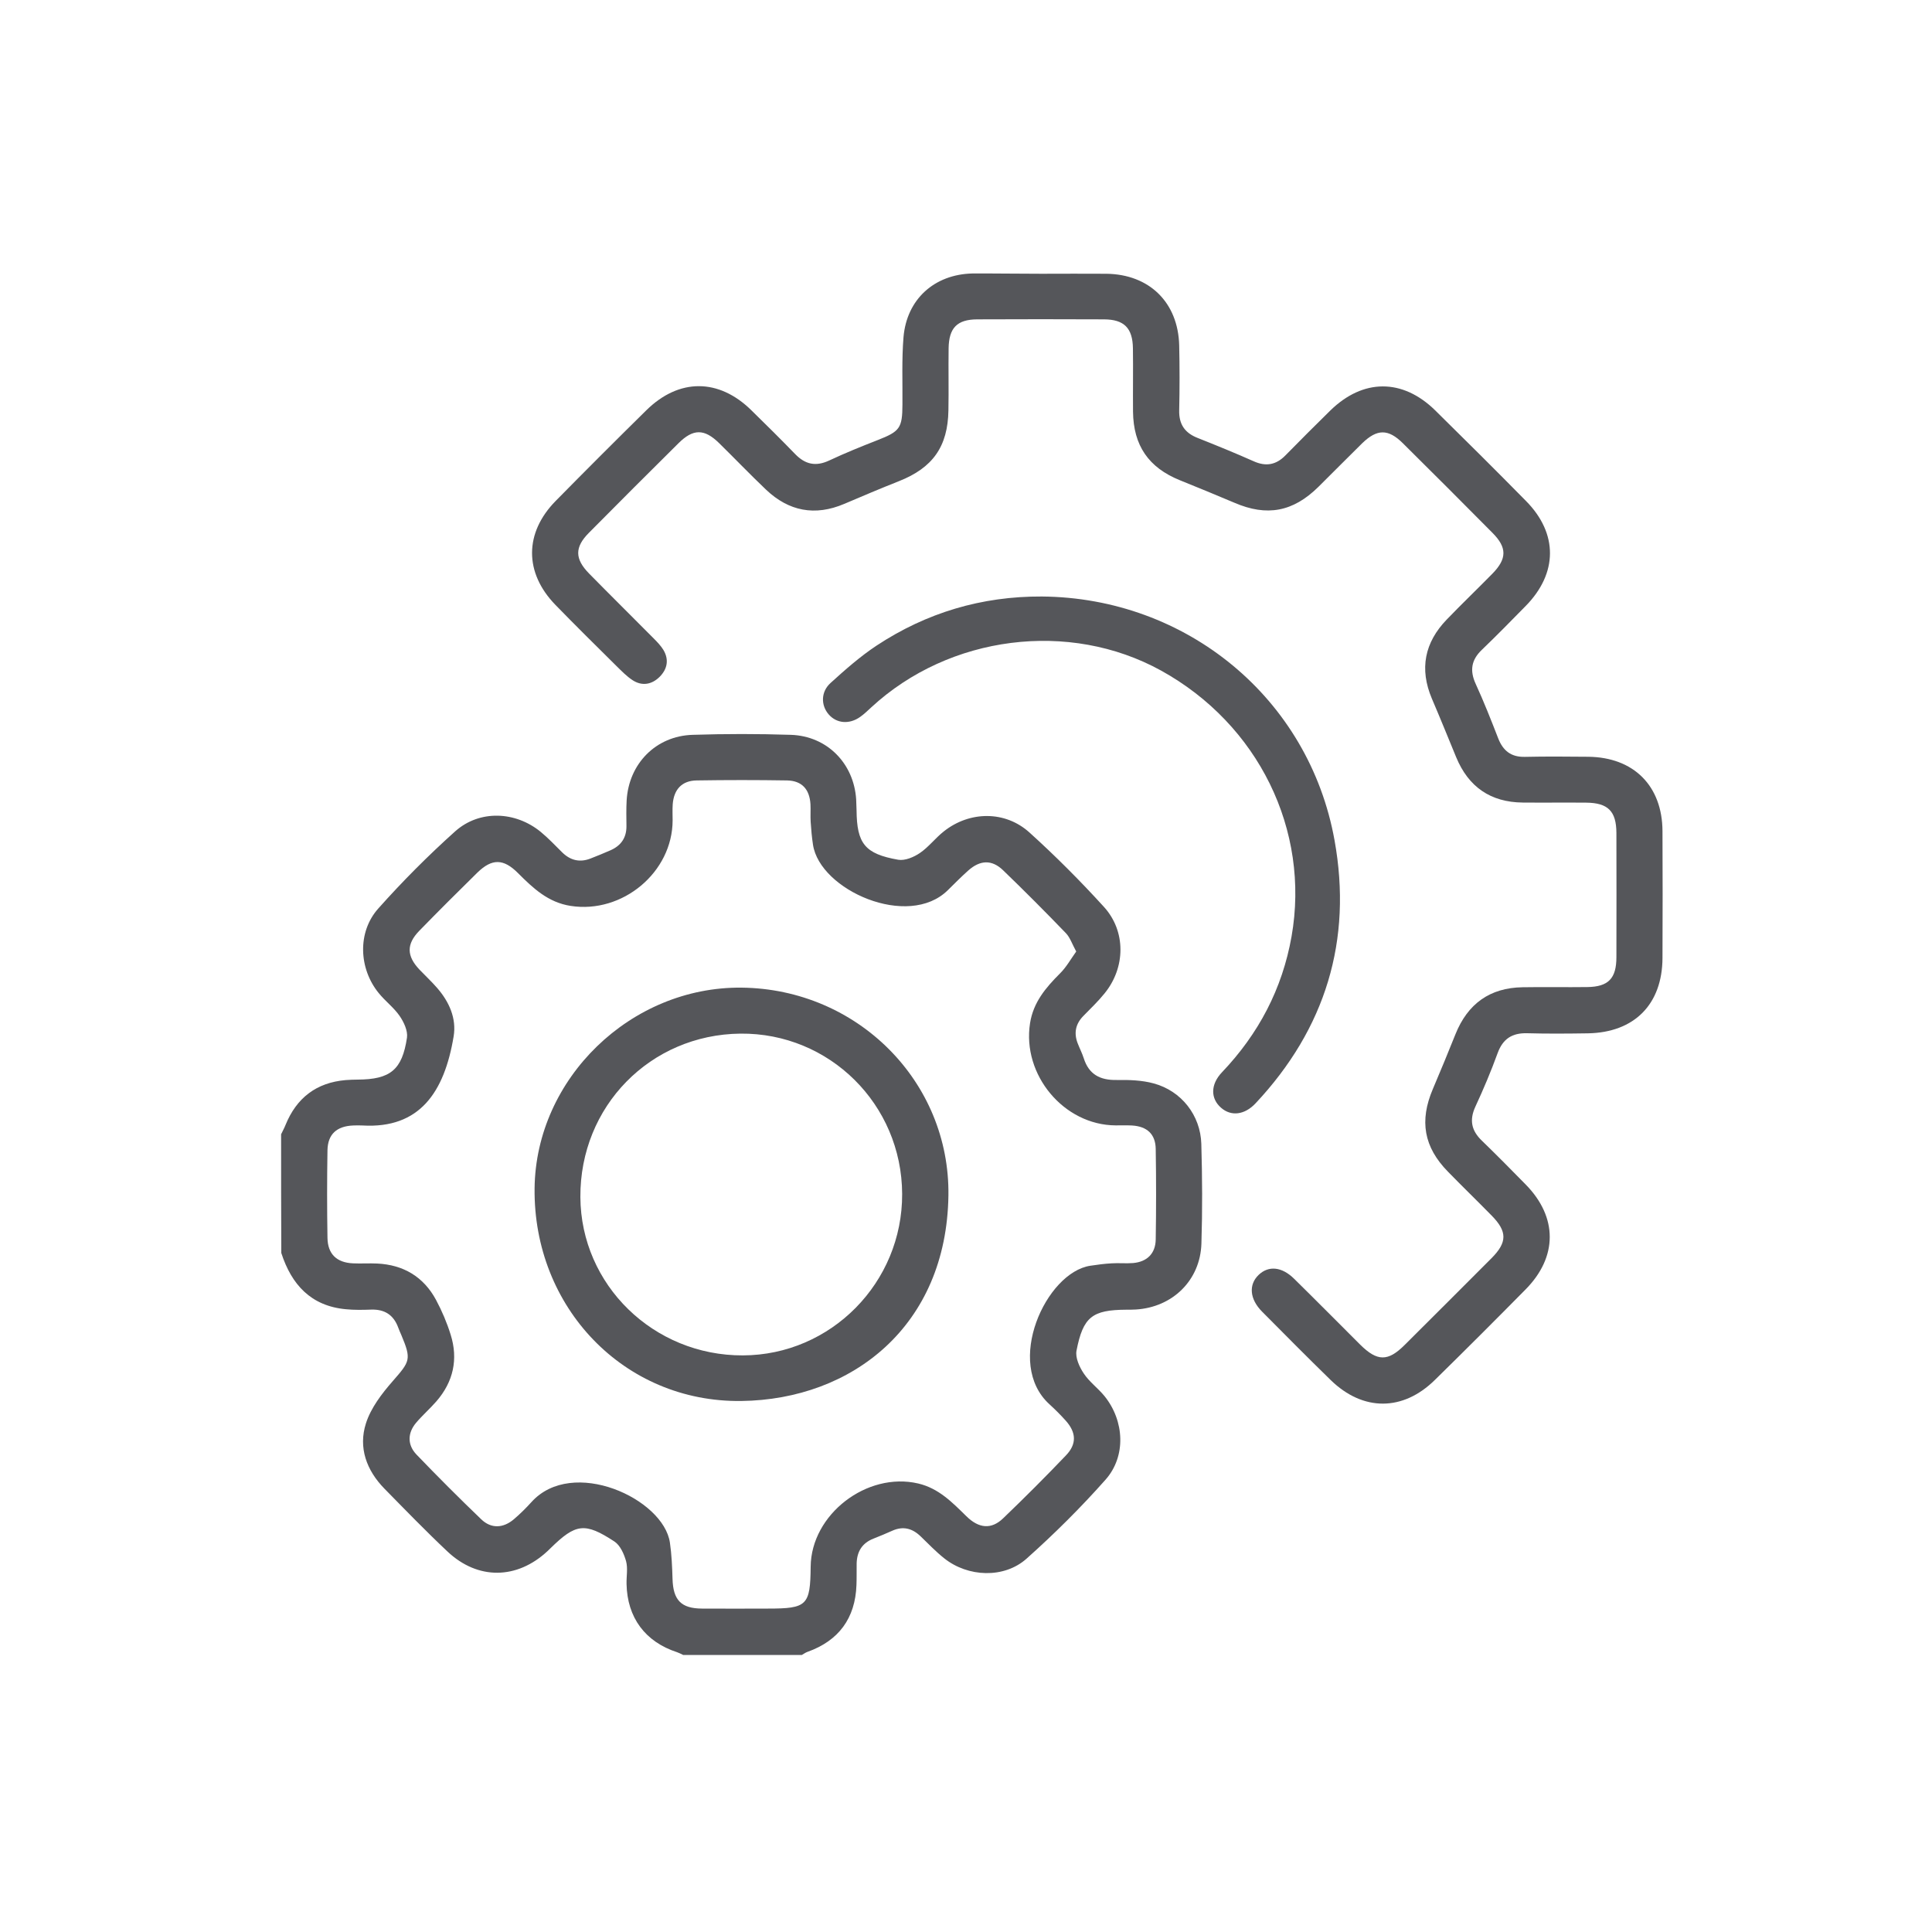
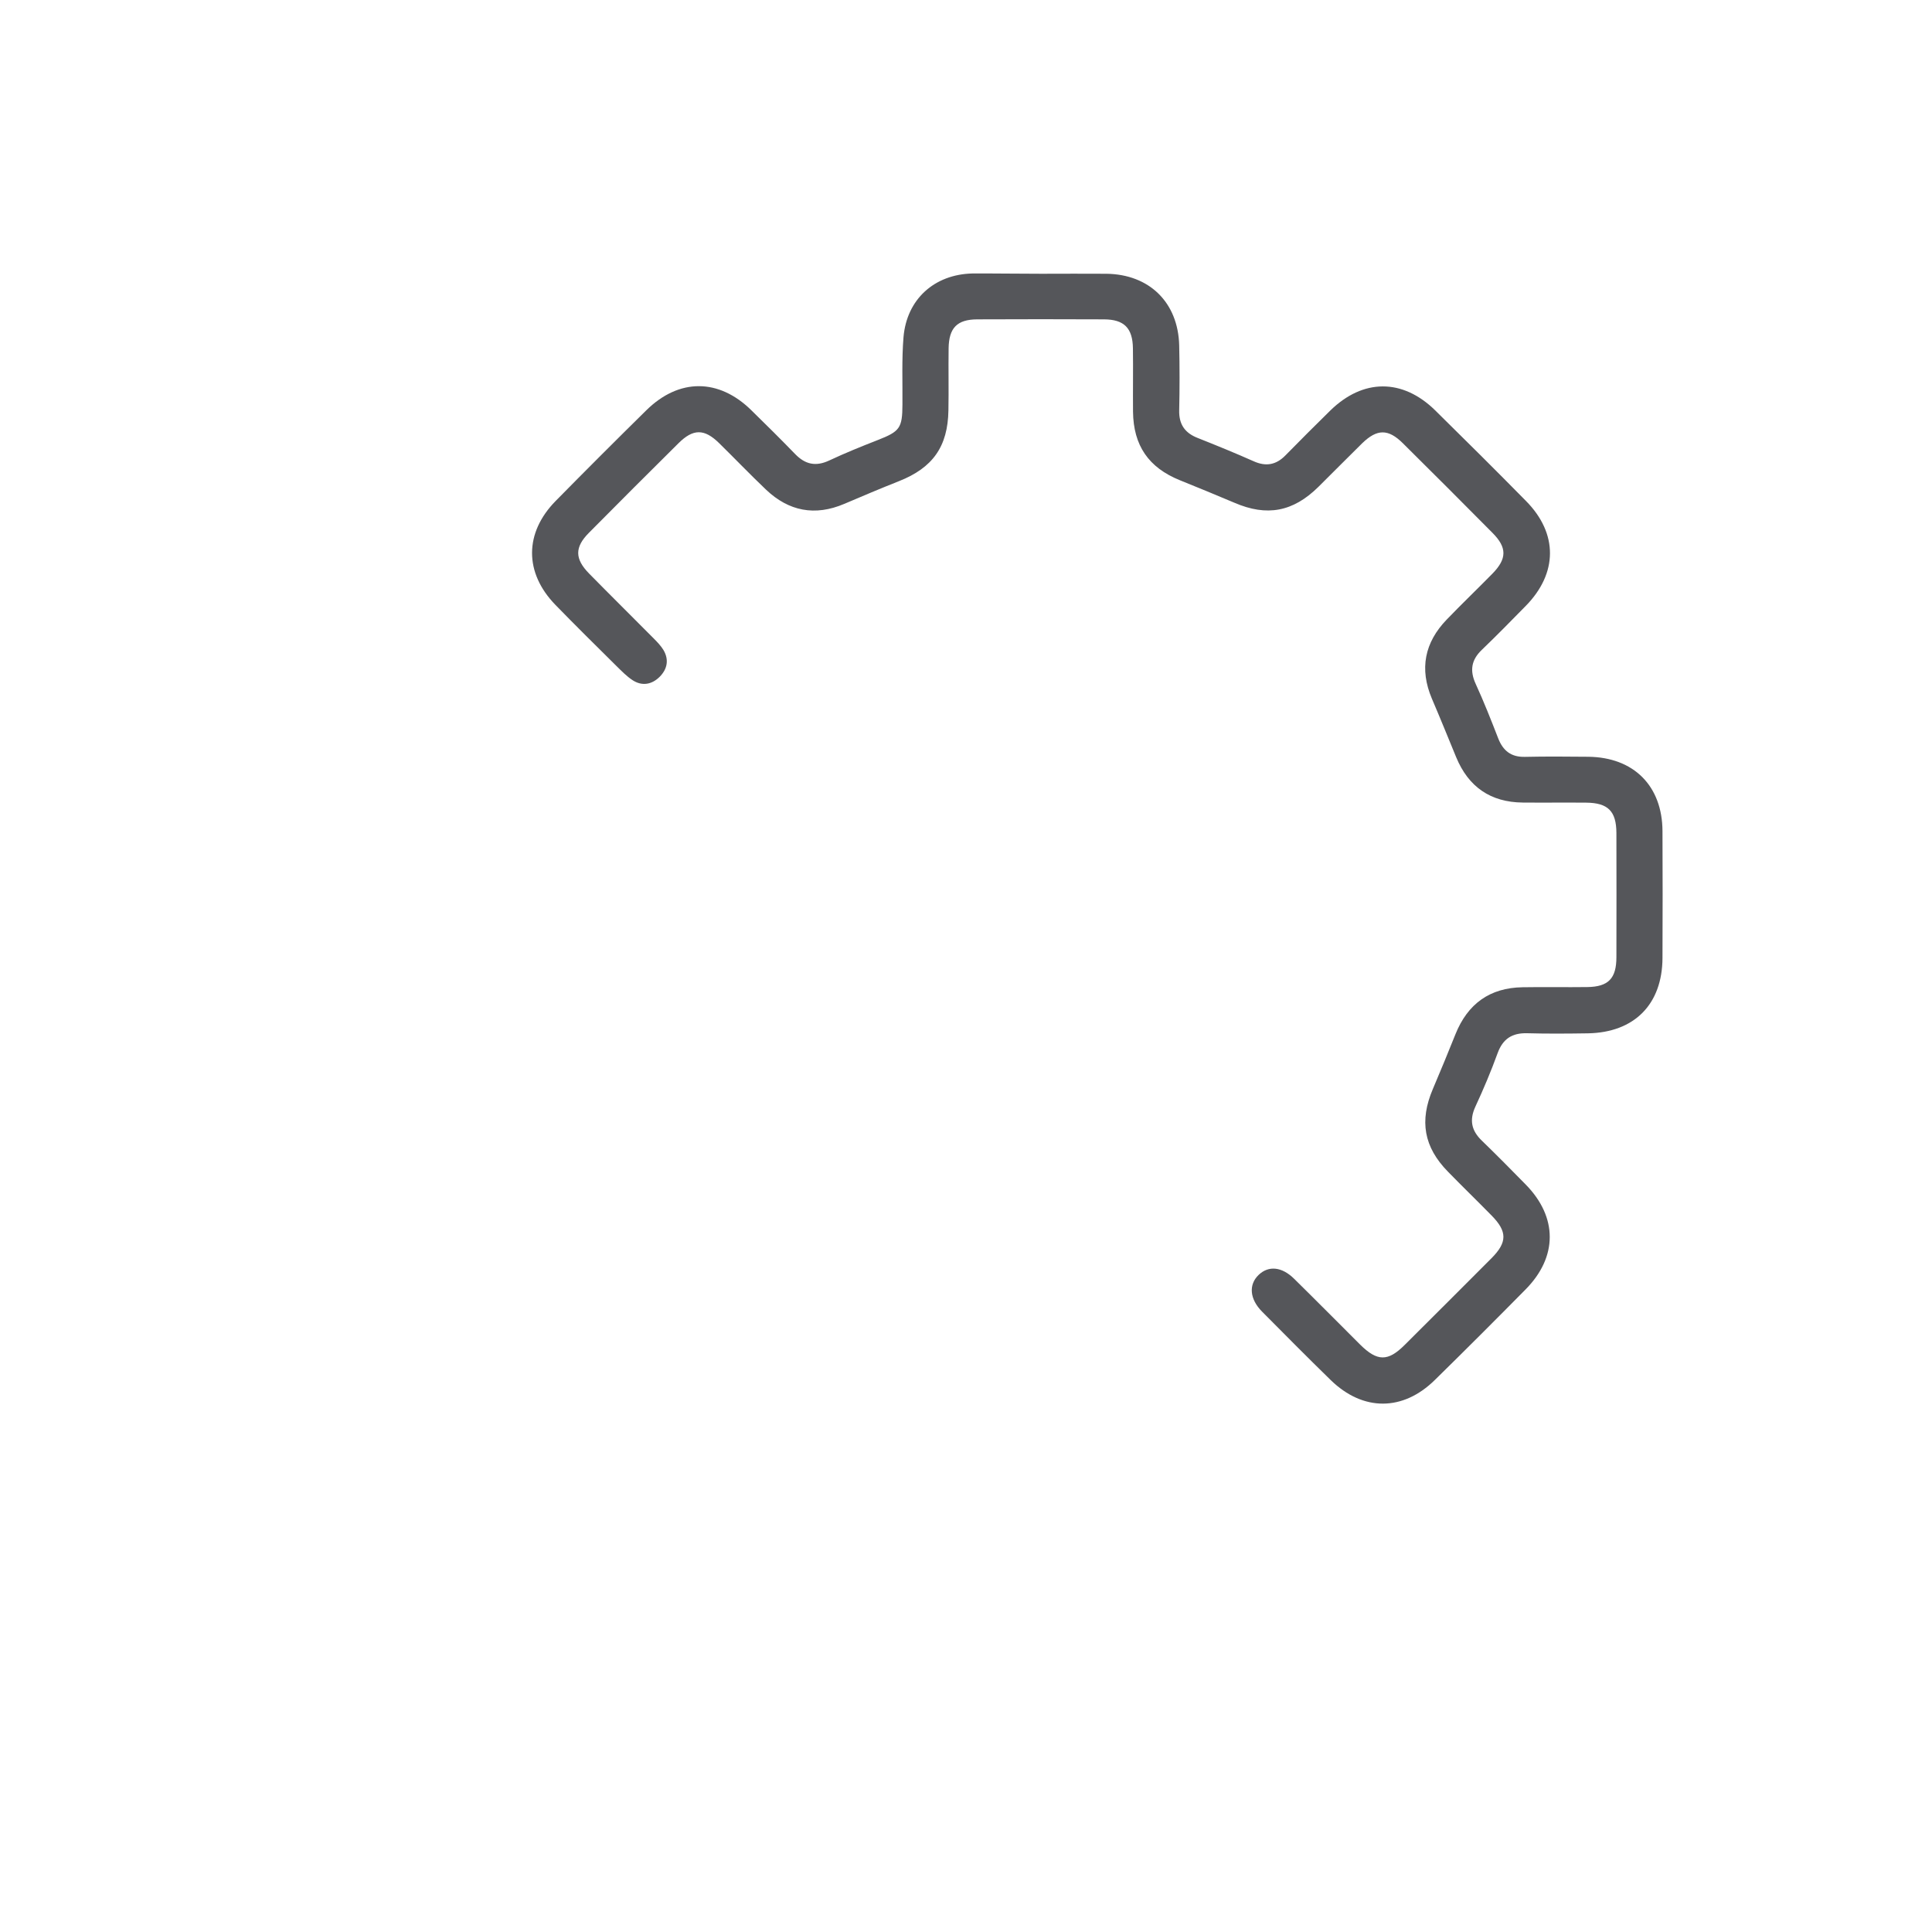
<svg xmlns="http://www.w3.org/2000/svg" version="1.1" id="Capa_1" x="0px" y="0px" viewBox="0 0 200 200" style="enable-background:new 0 0 200 200;" xml:space="preserve">
  <style type="text/css">
	.st0{fill:#55565A;}
	.st1{fill:none;stroke:#A2A2A2;stroke-miterlimit:10;}
	.st2{fill:none;stroke:#55565A;stroke-width:2;stroke-linecap:round;stroke-linejoin:round;stroke-miterlimit:10;}
	.st3{fill:#A50932;}
	.st4{fill:none;stroke:#55565A;stroke-width:1.92;stroke-linecap:round;stroke-linejoin:round;stroke-miterlimit:10;}
	.st5{fill:#4D5F71;stroke:#55565A;stroke-width:0.859;stroke-miterlimit:10;}
	.st6{fill:none;stroke:#55565A;stroke-width:3;stroke-linecap:round;stroke-linejoin:round;stroke-miterlimit:10;}
	.st7{fill:none;stroke:#55565A;stroke-width:4;stroke-linecap:round;stroke-linejoin:round;stroke-miterlimit:10;}
</style>
  <g id="_x35_Z0ef1_00000106831196385611183410000014893857265983863481_">
    <g>
      <g>
        <g>
-           <path class="st0" d="M29.1,117.42c0.15-0.32,0.33-0.64,0.46-0.97c1.14-2.8,3.19-4.38,6.22-4.64c0.42-0.04,0.84-0.04,1.25-0.05      c3.37-0.02,4.6-1,5.1-4.34c0.1-0.71-0.32-1.61-0.76-2.25c-0.6-0.87-1.49-1.53-2.16-2.36c-2.07-2.53-2.23-6.31-0.06-8.75      c2.5-2.81,5.17-5.49,7.97-8c2.52-2.25,6.24-2.09,8.86,0.06c0.79,0.65,1.49,1.4,2.22,2.12c0.85,0.83,1.82,1.07,2.94,0.63      c0.69-0.27,1.38-0.55,2.06-0.85c1.09-0.48,1.66-1.3,1.65-2.51c-0.01-0.88-0.03-1.77,0.02-2.65c0.22-3.8,3.02-6.67,6.82-6.79      c3.39-0.11,6.8-0.11,10.19,0c3.75,0.13,6.51,2.96,6.75,6.68c0.02,0.37,0.03,0.74,0.04,1.12c0.03,3.45,0.85,4.52,4.31,5.13      c0.7,0.12,1.62-0.27,2.25-0.7c0.91-0.62,1.6-1.55,2.48-2.24c2.66-2.11,6.34-2.16,8.86,0.12c2.69,2.43,5.26,5.01,7.7,7.69      c2.31,2.53,2.25,6.3,0.07,8.97c-0.67,0.83-1.45,1.57-2.2,2.34c-0.8,0.82-0.99,1.76-0.58,2.82c0.2,0.52,0.46,1.02,0.63,1.55      c0.53,1.68,1.7,2.28,3.4,2.25c1.29-0.02,2.63,0.02,3.86,0.36c2.85,0.78,4.82,3.29,4.91,6.25c0.1,3.44,0.12,6.89,0.01,10.33      c-0.12,3.8-2.99,6.59-6.79,6.82c-0.32,0.02-0.65,0.02-0.98,0.02c-3.52,0.02-4.48,0.73-5.16,4.24c-0.14,0.72,0.3,1.69,0.75,2.36      c0.58,0.88,1.49,1.53,2.16,2.36c2.05,2.55,2.24,6.21,0.1,8.63c-2.55,2.88-5.31,5.62-8.18,8.18c-2.33,2.08-6.07,1.92-8.52-0.03      c-0.87-0.69-1.65-1.51-2.45-2.28c-0.86-0.83-1.81-1.08-2.93-0.58c-0.64,0.28-1.28,0.56-1.93,0.81      c-1.19,0.46-1.73,1.34-1.76,2.58c-0.01,0.74,0.01,1.49-0.02,2.23c-0.12,3.44-1.84,5.77-5.07,6.92c-0.2,0.07-0.39,0.21-0.58,0.32      c-4.1,0-8.19,0-12.29,0c-0.21-0.1-0.41-0.21-0.62-0.28c-3.31-1.08-5.17-3.58-5.24-7.07c-0.02-0.79,0.15-1.62-0.05-2.36      c-0.21-0.74-0.6-1.63-1.2-2.03c-3.07-2.01-4.01-1.87-6.62,0.69c-0.1,0.1-0.2,0.2-0.3,0.29c-3.17,2.96-7.22,3.02-10.37,0.05      c-2.23-2.1-4.37-4.31-6.52-6.5c-1.86-1.9-2.72-4.25-1.92-6.76c0.51-1.6,1.64-3.08,2.78-4.38c1.79-2.05,1.95-2.24,0.88-4.78      c-0.11-0.26-0.23-0.51-0.32-0.77c-0.48-1.3-1.4-1.89-2.78-1.85c-0.88,0.03-1.77,0.05-2.65-0.04c-3.61-0.34-5.61-2.55-6.67-5.82      C29.1,125.61,29.1,121.51,29.1,117.42z M111.41,98.5c-0.43-0.79-0.64-1.45-1.06-1.89c-2.13-2.21-4.3-4.39-6.51-6.52      c-1.16-1.12-2.37-1.07-3.6,0.02c-0.73,0.65-1.42,1.35-2.11,2.03c-4.11,4.08-13.27,0-13.97-4.7c-0.12-0.78-0.19-1.57-0.24-2.36      c-0.04-0.6,0.01-1.21-0.02-1.81c-0.09-1.57-0.89-2.45-2.43-2.48c-3.12-0.05-6.24-0.05-9.35,0c-1.52,0.02-2.36,0.92-2.48,2.46      c-0.04,0.56-0.01,1.12-0.01,1.67c-0.01,5.38-5.19,9.69-10.55,8.86c-2.34-0.36-3.89-1.83-5.45-3.39      c-1.51-1.52-2.7-1.53-4.21-0.06c-2.03,1.99-4.04,4-6.02,6.03c-1.34,1.38-1.31,2.6,0.02,4.01c0.61,0.64,1.26,1.24,1.84,1.91      c1.24,1.43,2.01,3.14,1.7,5.01c-0.96,5.78-3.52,9.56-9.42,9.22c-0.32-0.02-0.65-0.01-0.98,0c-1.7,0.07-2.63,0.9-2.66,2.57      c-0.05,3.02-0.05,6.05,0,9.07c0.03,1.67,0.95,2.55,2.63,2.63c0.84,0.04,1.68-0.02,2.51,0.02c2.72,0.13,4.81,1.37,6.1,3.77      c0.61,1.14,1.13,2.36,1.51,3.59c0.8,2.54,0.28,4.88-1.47,6.9c-0.67,0.77-1.45,1.45-2.11,2.23c-0.89,1.06-0.91,2.28,0.04,3.28      c2.19,2.28,4.43,4.52,6.71,6.71c1.03,0.99,2.28,0.93,3.39-0.02c0.63-0.54,1.24-1.14,1.8-1.76c4.24-4.71,13.68-0.37,14.34,4.2      c0.18,1.23,0.23,2.49,0.27,3.74c0.06,2.19,0.88,3.07,3.05,3.08c2.28,0.02,4.56,0,6.84,0c4.04,0,4.37-0.33,4.41-4.34      c0.05-5.41,5.82-9.85,11.13-8.61c2.13,0.5,3.53,1.96,4.99,3.39c1.3,1.28,2.59,1.38,3.8,0.22c2.22-2.13,4.39-4.3,6.51-6.52      c1.13-1.18,1.07-2.37-0.03-3.6c-0.53-0.59-1.09-1.15-1.67-1.68c-4.7-4.25-0.37-13.65,4.21-14.35c0.73-0.11,1.47-0.21,2.21-0.25      c0.74-0.05,1.49,0.03,2.23-0.03c1.45-0.13,2.32-0.99,2.34-2.45c0.05-3.12,0.05-6.24,0-9.35c-0.02-1.55-0.9-2.35-2.47-2.44      c-0.56-0.03-1.12-0.01-1.68-0.01c-5.37-0.03-9.7-5.24-8.86-10.58c0.34-2.17,1.63-3.68,3.1-5.15      C110.38,100.13,110.85,99.28,111.41,98.5z" />
          <path class="st0" d="M107.82,28.34c2.23,0,4.47-0.02,6.7,0c4.46,0.05,7.44,2.97,7.55,7.42c0.05,2.23,0.05,4.47,0,6.7      c-0.04,1.46,0.58,2.36,1.92,2.88c1.94,0.77,3.88,1.56,5.79,2.41c1.27,0.57,2.32,0.38,3.29-0.61c1.53-1.56,3.08-3.11,4.64-4.64      c3.39-3.32,7.48-3.34,10.87-0.01c3.15,3.1,6.29,6.22,9.39,9.37c3.33,3.37,3.3,7.48-0.03,10.87c-1.5,1.53-3,3.06-4.54,4.54      c-1.09,1.04-1.27,2.14-0.64,3.52c0.85,1.85,1.6,3.76,2.34,5.66c0.5,1.27,1.33,1.93,2.75,1.9c2.19-0.05,4.38-0.03,6.56-0.01      c4.71,0.05,7.67,3.01,7.69,7.7c0.02,4.37,0.02,8.75,0,13.13c-0.02,4.79-2.91,7.72-7.73,7.8c-2.09,0.03-4.19,0.05-6.28-0.01      c-1.56-0.04-2.52,0.58-3.06,2.07c-0.68,1.87-1.46,3.72-2.3,5.53c-0.64,1.39-0.41,2.48,0.67,3.52c1.54,1.49,3.04,3.01,4.54,4.54      c3.32,3.38,3.32,7.49-0.01,10.86c-3.11,3.15-6.23,6.27-9.39,9.37c-3.31,3.26-7.43,3.27-10.77,0.03c-2.4-2.34-4.76-4.72-7.12-7.1      c-1.29-1.3-1.41-2.79-0.36-3.8c1.03-0.99,2.41-0.86,3.69,0.41c2.29,2.25,4.55,4.54,6.82,6.8c1.77,1.76,2.88,1.77,4.61,0.04      c3-2.99,6-5.98,8.99-8.98c1.64-1.65,1.64-2.76,0.02-4.41c-1.5-1.53-3.04-3.02-4.53-4.55c-2.5-2.55-2.97-5.26-1.56-8.56      c0.8-1.88,1.58-3.77,2.34-5.67c1.26-3.14,3.55-4.81,6.95-4.86c2.23-0.04,4.47,0.01,6.7-0.02c2.18-0.03,3.01-0.89,3.01-3.1      c0.01-4.28,0.01-8.56,0-12.85c-0.01-2.26-0.87-3.12-3.13-3.14c-2.19-0.02-4.38,0.01-6.56-0.01c-3.34-0.03-5.63-1.62-6.9-4.7      c-0.83-2.02-1.65-4.04-2.51-6.05c-1.31-3.09-0.76-5.82,1.54-8.2c1.55-1.61,3.16-3.15,4.73-4.75c1.5-1.54,1.52-2.69,0.01-4.21      c-3.08-3.11-6.17-6.2-9.28-9.28c-1.52-1.51-2.67-1.5-4.21-0.01c-1.53,1.5-3.03,3.03-4.55,4.53c-2.62,2.58-5.32,3.08-8.67,1.64      c-1.88-0.8-3.77-1.57-5.67-2.34c-3.23-1.31-4.8-3.59-4.84-7.09c-0.02-2.19,0.02-4.38-0.01-6.56c-0.03-2.1-0.91-2.99-2.99-3      c-4.38-0.02-8.75-0.02-13.13,0c-2.08,0.01-2.93,0.88-2.96,3c-0.03,2.14,0.02,4.28-0.02,6.42c-0.06,3.76-1.63,5.95-5.12,7.33      c-1.9,0.75-3.78,1.55-5.66,2.35c-3.03,1.29-5.74,0.77-8.1-1.47c-1.65-1.57-3.23-3.22-4.86-4.82c-1.53-1.5-2.68-1.5-4.2,0.01      c-3.11,3.08-6.2,6.17-9.28,9.28c-1.48,1.49-1.47,2.69,0.02,4.21c2.22,2.26,4.47,4.48,6.7,6.73c0.36,0.36,0.72,0.74,0.99,1.17      c0.61,1.02,0.41,2-0.39,2.8c-0.81,0.8-1.82,0.98-2.8,0.34c-0.61-0.4-1.14-0.95-1.67-1.47c-2.12-2.1-4.24-4.19-6.31-6.32      c-3.24-3.33-3.23-7.46,0.03-10.77c3.1-3.15,6.23-6.28,9.38-9.38c3.38-3.33,7.49-3.32,10.87,0c1.53,1.5,3.05,3,4.54,4.54      c1.04,1.07,2.13,1.31,3.52,0.66c1.64-0.77,3.32-1.45,5.01-2.11c2.3-0.9,2.56-1.24,2.57-3.68c0.02-2.33-0.08-4.66,0.11-6.97      c0.33-3.93,3.19-6.51,7.14-6.6C103.07,28.3,105.44,28.34,107.82,28.34z" />
-           <path class="st0" d="M107.85,61.75c14.97,0.12,27.65,10.52,30.3,25.23c1.87,10.35-0.93,19.51-8.17,27.23      c-1.13,1.21-2.53,1.38-3.57,0.47c-1.1-0.95-1.12-2.41,0.09-3.68c3.79-3.98,6.24-8.63,7.2-14.05      c1.94-11.02-3.44-21.98-13.52-27.54c-9.49-5.23-21.9-3.65-29.97,3.8c-0.38,0.35-0.75,0.71-1.16,1c-1.12,0.8-2.44,0.69-3.26-0.25      c-0.82-0.94-0.83-2.34,0.19-3.26c1.51-1.37,3.06-2.74,4.75-3.86C95.91,63.42,101.63,61.72,107.85,61.75z" />
-           <path class="st0" d="M76.77,102.24c11.99,0.13,21.57,9.72,21.41,21.51c-0.19,13.51-9.96,21.13-21.43,21.28      c-12.17,0.16-21.55-9.71-21.41-22.02C55.47,111.64,65.3,102.12,76.77,102.24z M93.39,123.59c-0.04-9.27-7.53-16.68-16.74-16.59      c-9.34,0.1-16.62,7.53-16.57,16.92c0.05,9.09,7.57,16.42,16.82,16.39C86.03,140.28,93.43,132.77,93.39,123.59z" />
        </g>
      </g>
    </g>
  </g>
</svg>